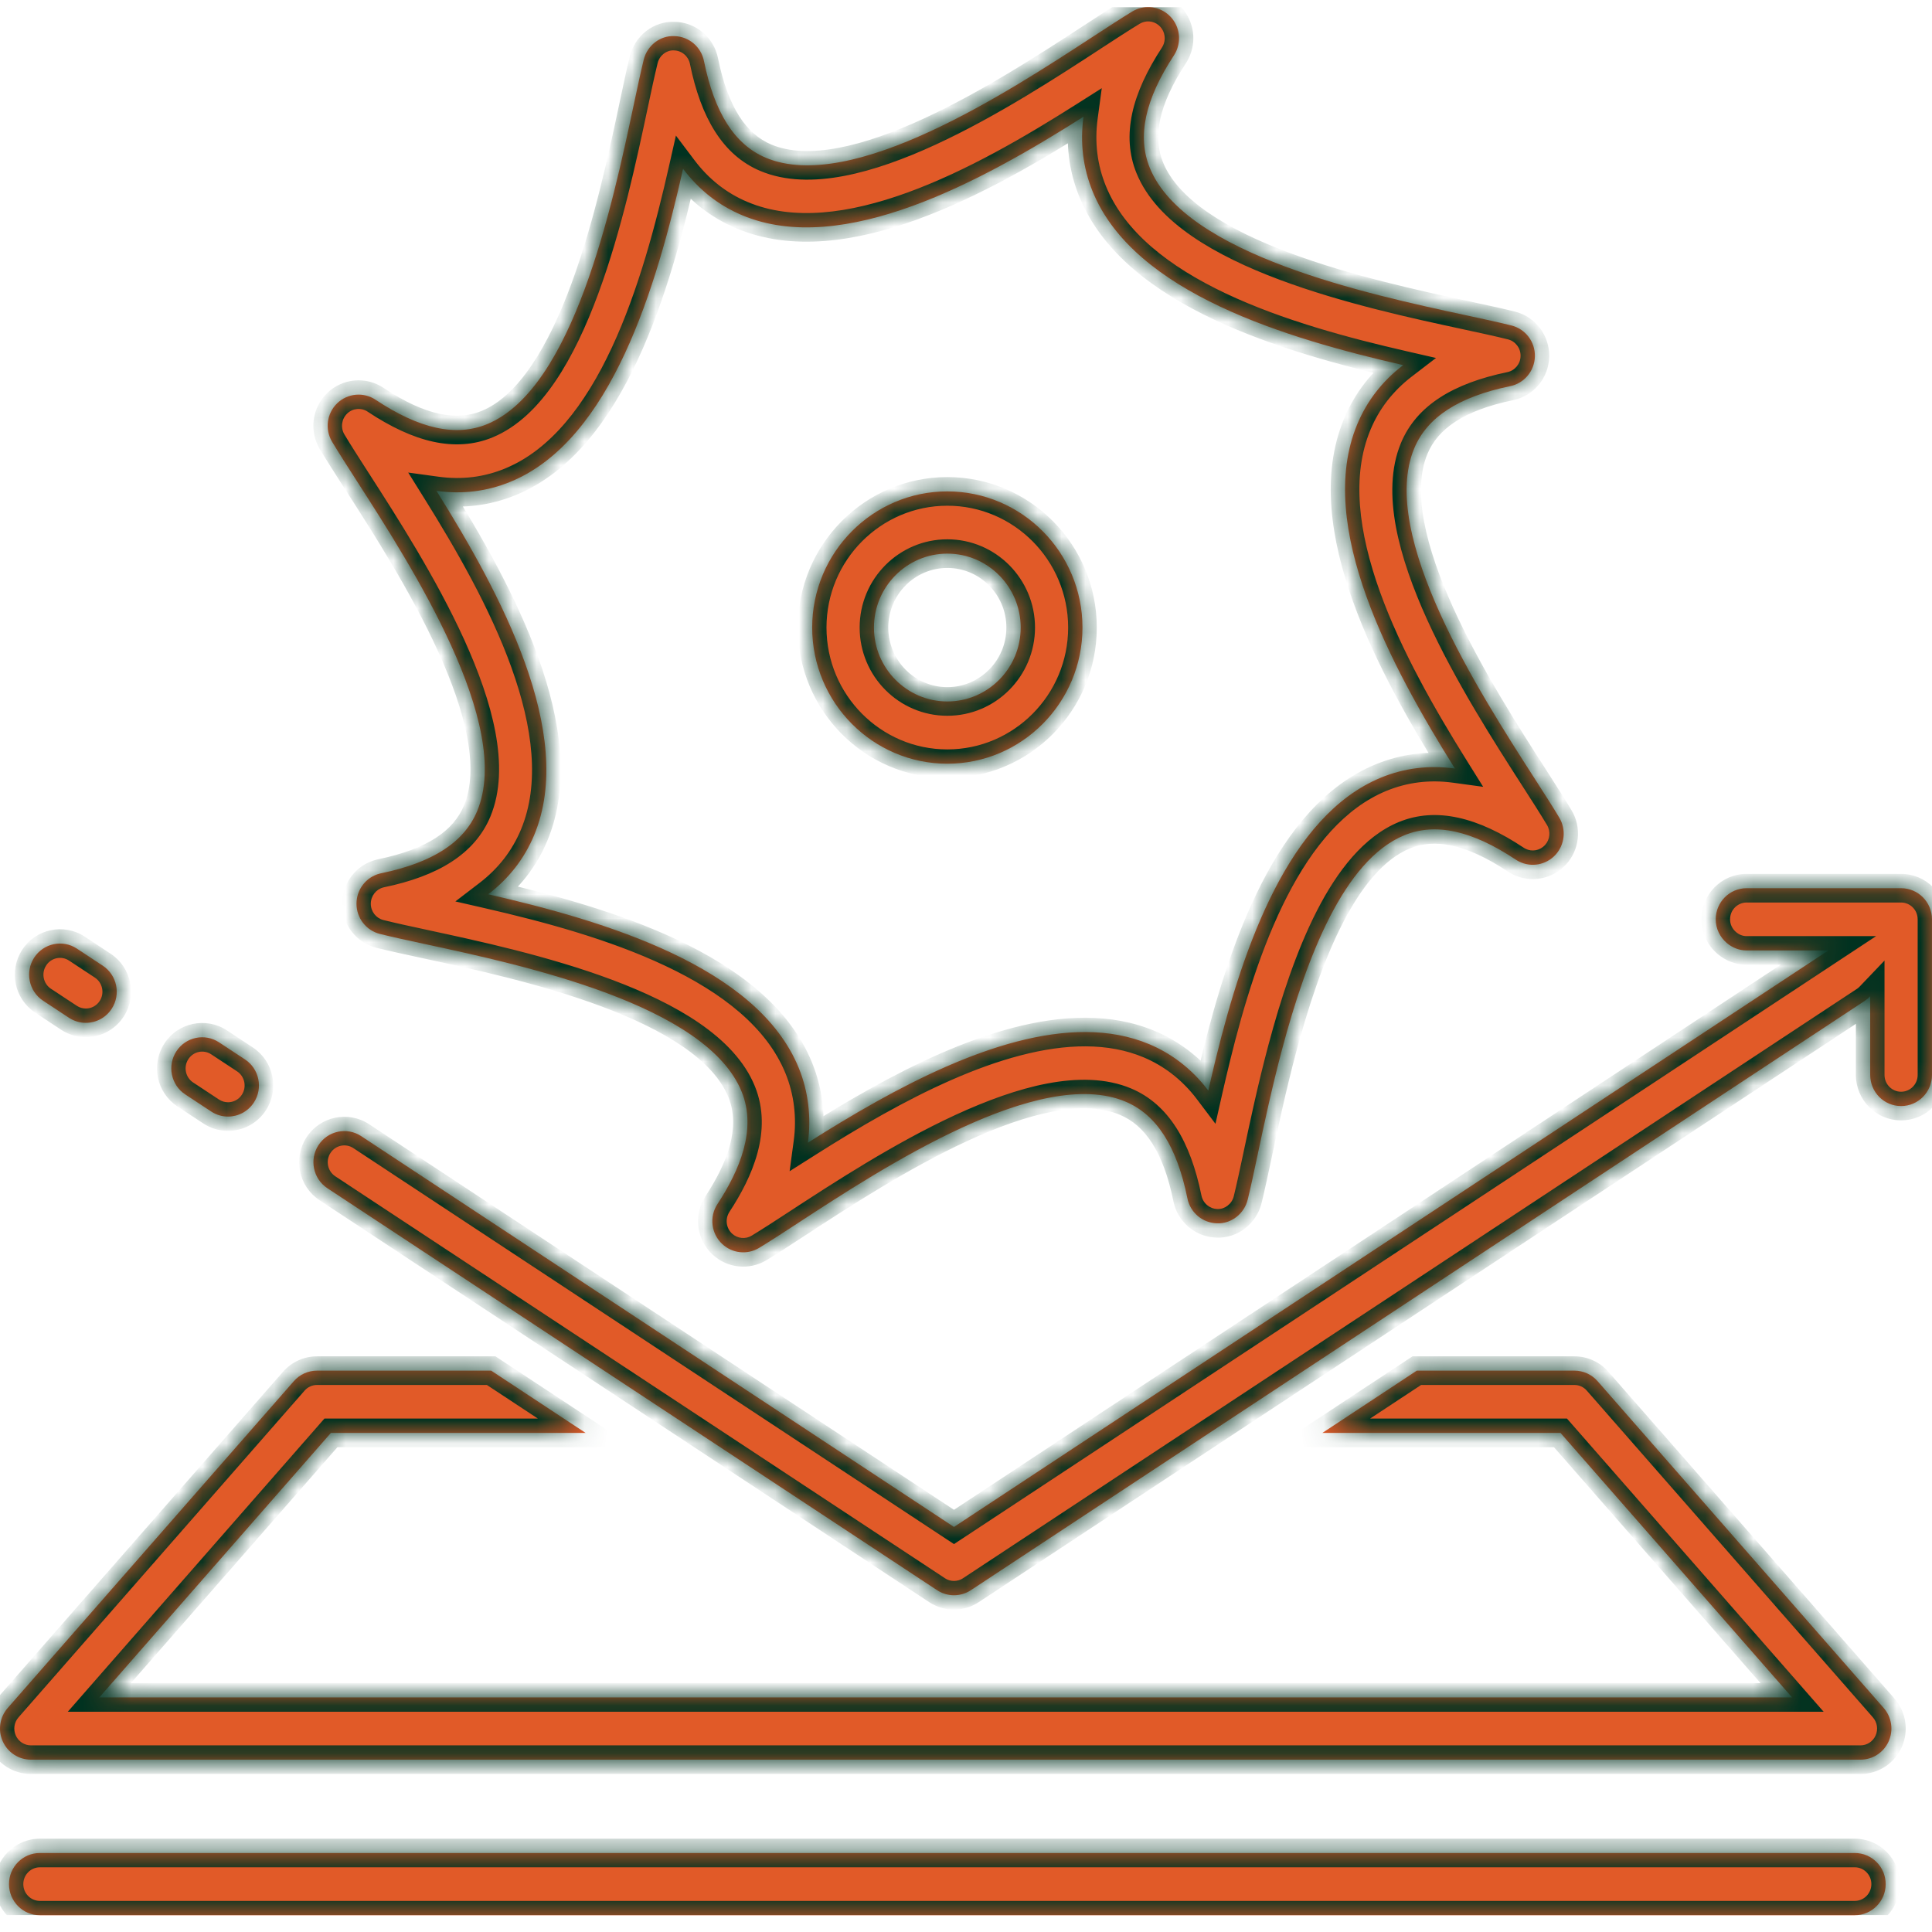
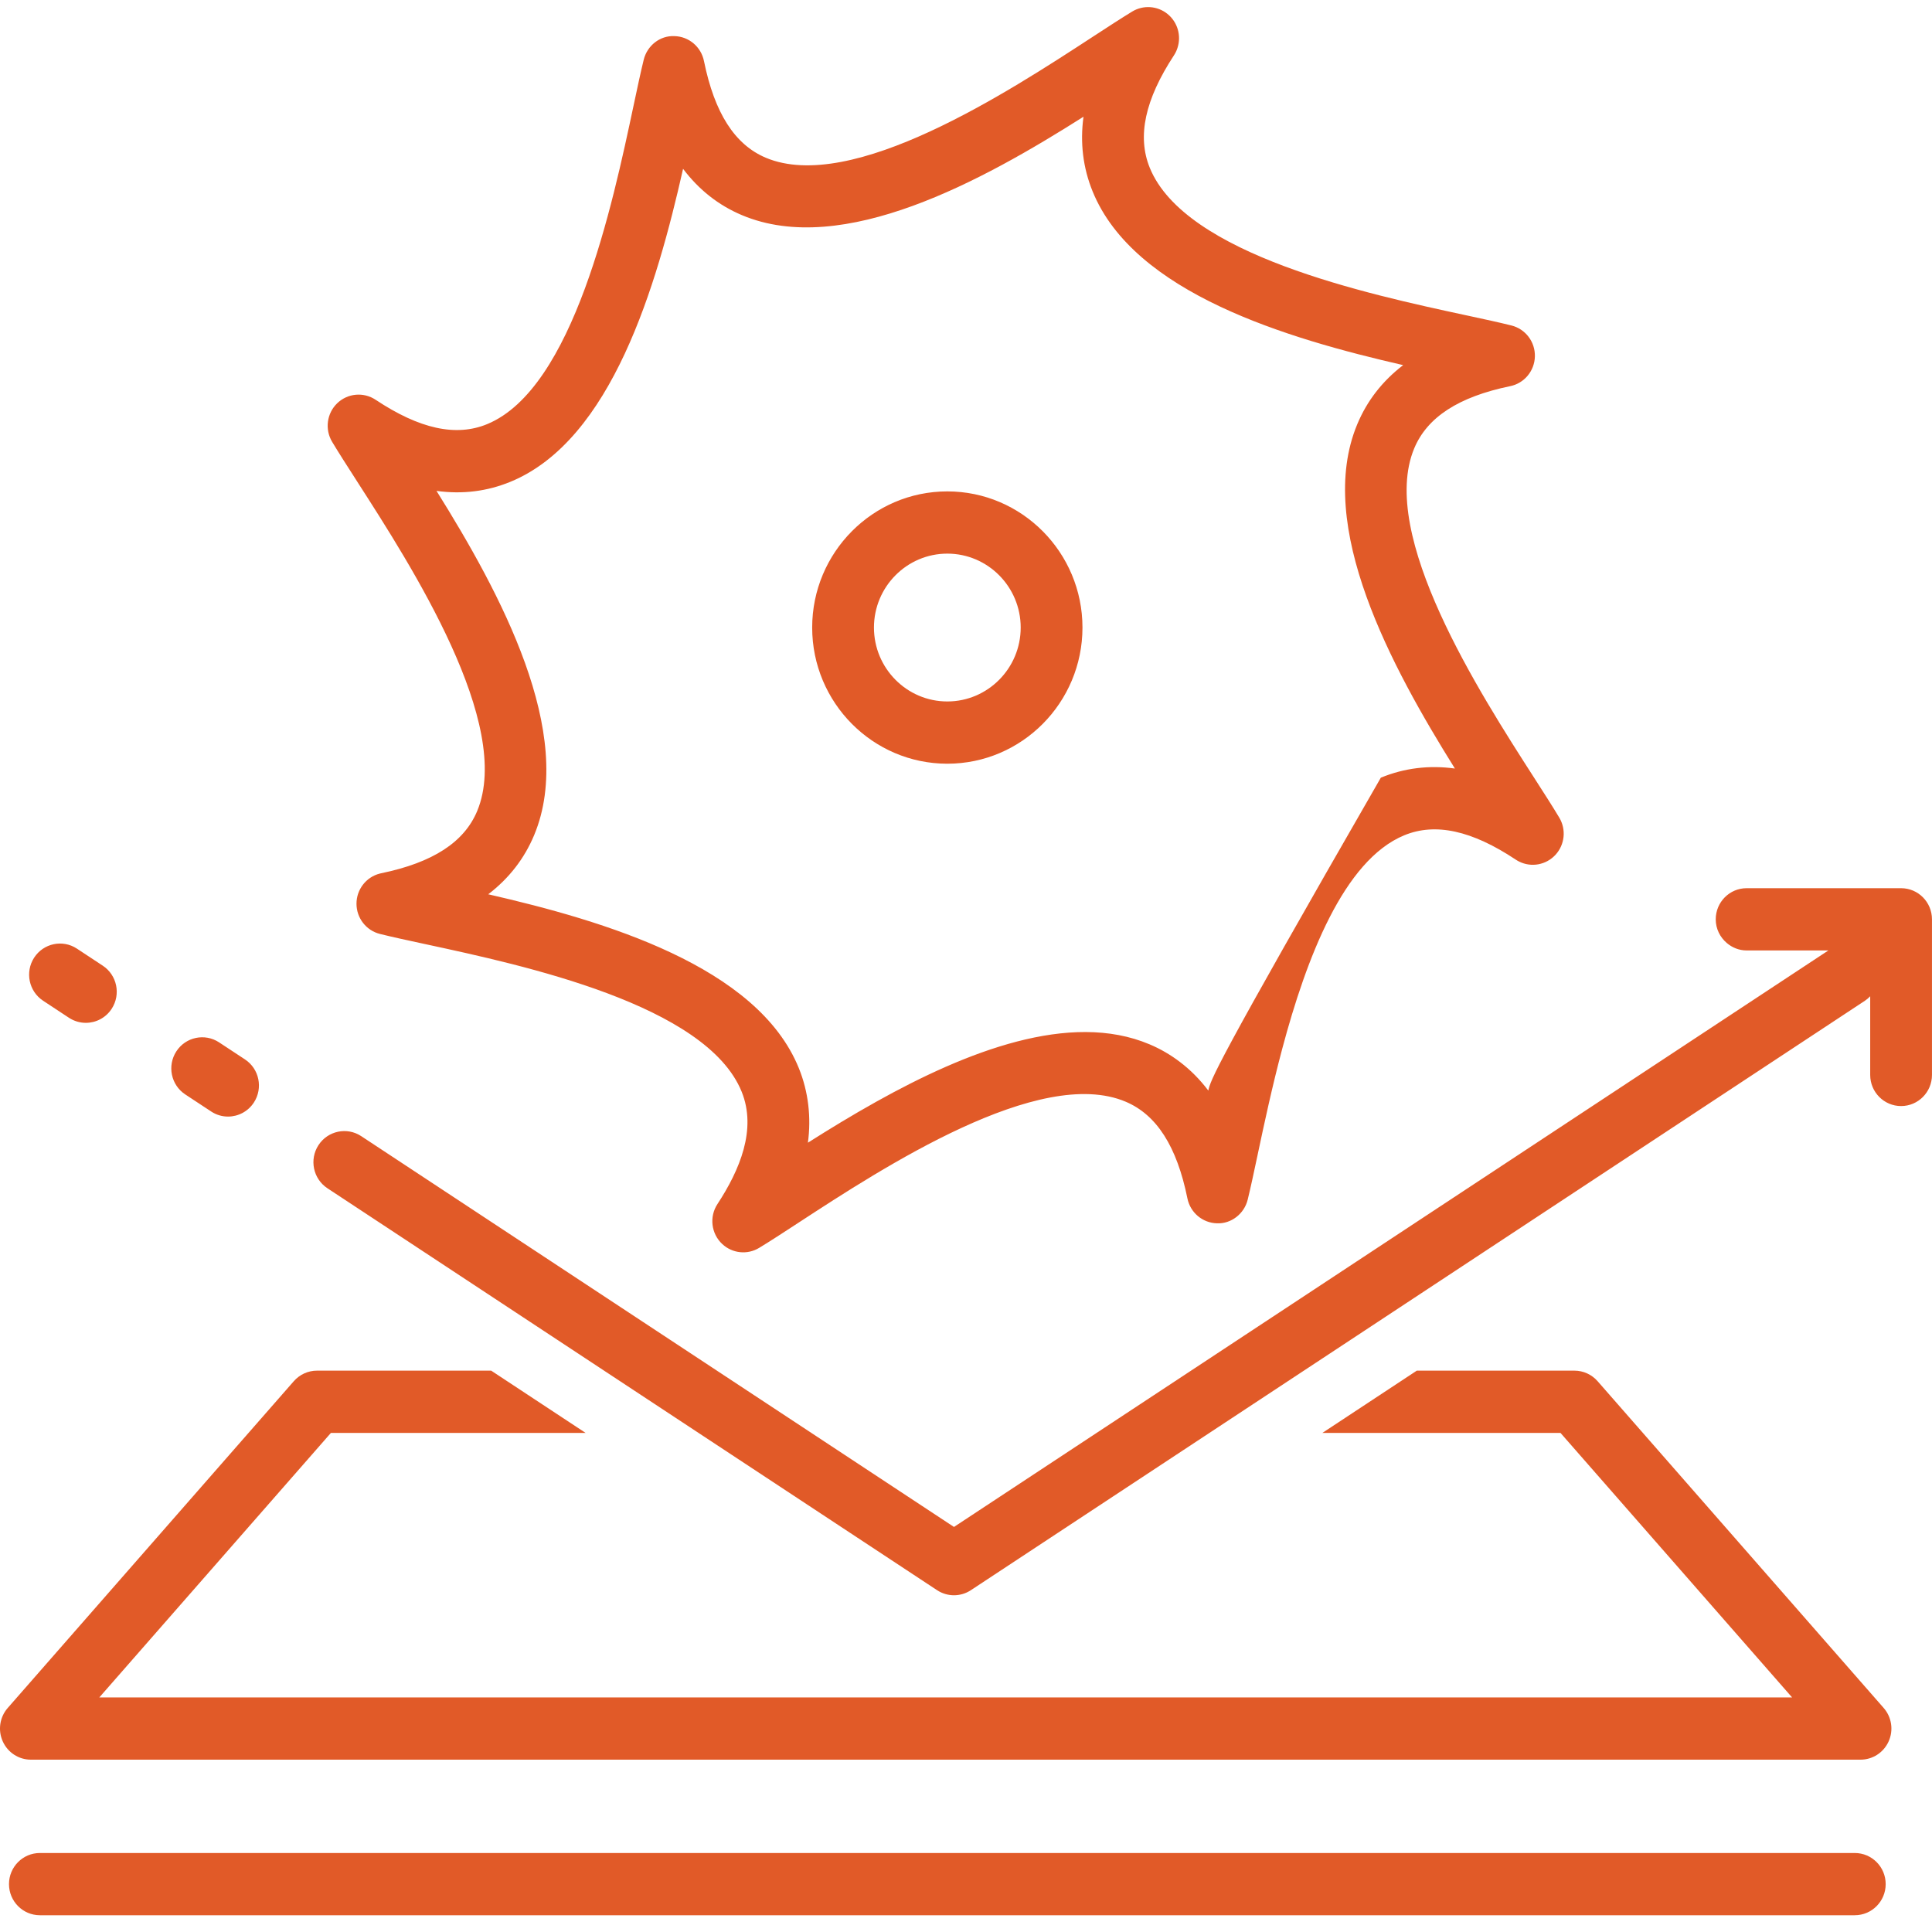
<svg xmlns="http://www.w3.org/2000/svg" width="81" height="81" viewBox="0 0 81 81" fill="none">
  <g clip-path="url(#clip0_20209_8500)">
    <mask id="path-1-inside-1_20209_8500" fill="white">
      <path fill-rule="evenodd" clip-rule="evenodd" d="M30.08 50.48C29.729 51.014 29.816 51.724 30.282 52.158C30.705 52.552 31.336 52.617 31.829 52.317C32.288 52.039 32.838 51.68 33.474 51.265L33.475 51.264L33.487 51.256C37.017 48.953 43.586 44.666 47.193 46.189C48.493 46.738 49.34 48.064 49.782 50.239C49.901 50.838 50.417 51.273 51.023 51.288C51.619 51.314 52.164 50.89 52.31 50.297C52.436 49.784 52.57 49.153 52.725 48.424L52.736 48.37C52.999 47.133 53.33 45.577 53.76 43.964C54.771 40.174 56.334 36.067 58.874 35.02C60.179 34.482 61.708 34.816 63.55 36.041C63.593 36.07 63.638 36.096 63.685 36.119C64.2 36.379 64.823 36.264 65.215 35.838C65.606 35.411 65.671 34.776 65.373 34.279C65.097 33.817 64.74 33.262 64.328 32.621L64.32 32.608L64.319 32.607C62.033 29.05 57.779 22.433 59.291 18.8C59.836 17.491 61.152 16.637 63.31 16.191C63.905 16.072 64.337 15.552 64.351 14.942C64.365 14.331 63.956 13.793 63.368 13.646C62.858 13.518 62.229 13.383 61.503 13.226L61.503 13.226L61.455 13.216L61.455 13.216C57.342 12.33 49.686 10.681 48.204 7.033C47.67 5.718 48.002 4.177 49.218 2.321C49.28 2.226 49.33 2.123 49.365 2.014C49.537 1.496 49.37 0.925 48.946 0.583C48.523 0.242 47.933 0.202 47.468 0.484C47.007 0.765 46.452 1.126 45.81 1.545L45.807 1.547C42.277 3.851 35.712 8.135 32.104 6.612C30.805 6.063 29.957 4.737 29.515 2.563C29.396 1.964 28.881 1.528 28.275 1.514C27.669 1.486 27.134 1.912 26.988 2.504C26.859 3.031 26.721 3.682 26.561 4.434C25.681 8.578 24.044 16.289 20.424 17.782C19.121 18.319 17.59 17.986 15.747 16.76C15.242 16.425 14.573 16.486 14.136 16.908C13.7 17.331 13.612 18.001 13.924 18.523C14.199 18.982 14.553 19.533 14.962 20.169L14.962 20.169L14.977 20.193C17.263 23.748 21.519 30.367 20.007 34.001C19.462 35.311 18.145 36.164 15.983 36.611C15.964 36.615 15.945 36.619 15.927 36.624C15.35 36.769 14.945 37.292 14.946 37.891C14.947 38.49 15.352 39.012 15.93 39.156C16.442 39.284 17.073 39.42 17.802 39.577L17.843 39.586L17.844 39.586C21.957 40.472 29.612 42.121 31.094 45.769C31.736 47.351 31.011 49.059 30.08 50.48ZM33.491 44.781C31.754 40.505 25.338 38.609 20.47 37.493C21.342 36.825 21.985 35.996 22.396 35.01C24.169 30.75 20.961 24.838 18.301 20.581C19.387 20.73 20.423 20.602 21.405 20.197C25.649 18.448 27.53 11.983 28.638 7.078C29.301 7.957 30.124 8.606 31.103 9.019C35.334 10.806 41.2 7.573 45.426 4.894C45.278 5.987 45.405 7.032 45.807 8.021C47.544 12.297 53.959 14.192 58.828 15.308C57.956 15.976 57.312 16.805 56.902 17.791C55.129 22.051 58.337 27.963 60.997 32.221C59.911 32.073 58.874 32.2 57.892 32.605C54.041 34.193 52.136 39.662 50.988 44.325C50.871 44.801 50.762 45.269 50.659 45.723C50.308 45.258 49.911 44.859 49.471 44.524C49.08 44.226 48.655 43.977 48.194 43.783C44.86 42.374 40.508 44.086 36.745 46.186C35.734 46.75 34.766 47.341 33.872 47.908C34.014 46.853 33.895 45.776 33.491 44.781ZM79.704 37.238C80.419 37.238 80.999 37.822 80.999 38.543V45.067C80.999 45.788 80.419 46.372 79.704 46.372C78.989 46.372 78.409 45.788 78.409 45.067V41.769C78.342 41.838 78.269 41.903 78.186 41.958L40.705 66.669C40.49 66.811 40.243 66.882 39.996 66.882C39.749 66.882 39.502 66.811 39.287 66.669L13.727 49.818C13.128 49.423 12.96 48.614 13.352 48.011C13.743 47.409 14.546 47.239 15.145 47.634L39.996 64.018L76.656 39.848H73.228C72.91 39.848 72.623 39.728 72.398 39.537C72.116 39.297 71.933 38.944 71.933 38.543C71.933 37.822 72.513 37.238 73.228 37.238H79.704ZM1.432 40.149C1.824 39.547 2.626 39.377 3.225 39.772L4.309 40.487C4.907 40.881 5.075 41.69 4.683 42.293C4.435 42.675 4.021 42.883 3.598 42.883C3.355 42.883 3.109 42.814 2.89 42.67L1.807 41.956C1.208 41.561 1.041 40.752 1.432 40.149ZM65.424 60.075L75.134 71.165H4.164L13.874 60.075H24.551L20.593 57.465H13.29C12.918 57.465 12.564 57.626 12.318 57.907L0.324 71.607C-0.013 71.992 -0.095 72.54 0.115 73.007C0.324 73.475 0.786 73.775 1.295 73.775H78.003C78.512 73.775 78.974 73.475 79.183 73.007C79.393 72.54 79.311 71.992 78.974 71.607L66.98 57.907C66.734 57.626 66.38 57.465 66.008 57.465H59.4L55.442 60.075H65.424ZM77.762 77.688H1.672C0.957 77.688 0.377 78.272 0.377 78.992C0.377 79.713 0.957 80.297 1.672 80.297H77.762C78.478 80.297 79.058 79.713 79.058 78.992C79.058 78.272 78.478 77.688 77.762 77.688ZM9.186 43.702C8.587 43.307 7.784 43.476 7.393 44.079C7.002 44.682 7.169 45.491 7.768 45.885L8.852 46.599C9.07 46.744 9.316 46.813 9.56 46.813C9.982 46.813 10.396 46.605 10.645 46.222C11.036 45.619 10.869 44.81 10.27 44.416L9.186 43.702ZM45.383 26.31C45.383 29.458 42.841 32.019 39.717 32.019C36.593 32.019 34.051 29.458 34.051 26.31C34.051 23.163 36.593 20.602 39.717 20.602C42.841 20.602 45.383 23.163 45.383 26.31ZM42.793 26.31C42.793 24.601 41.413 23.211 39.717 23.211C38.021 23.211 36.641 24.601 36.641 26.31C36.641 28.019 38.021 29.409 39.717 29.409C41.413 29.409 42.793 28.019 42.793 26.31Z" />
    </mask>
-     <path fill-rule="evenodd" clip-rule="evenodd" d="M30.08 50.48C29.729 51.014 29.816 51.724 30.282 52.158C30.705 52.552 31.336 52.617 31.829 52.317C32.288 52.039 32.838 51.68 33.474 51.265L33.475 51.264L33.487 51.256C37.017 48.953 43.586 44.666 47.193 46.189C48.493 46.738 49.34 48.064 49.782 50.239C49.901 50.838 50.417 51.273 51.023 51.288C51.619 51.314 52.164 50.89 52.31 50.297C52.436 49.784 52.57 49.153 52.725 48.424L52.736 48.37C52.999 47.133 53.33 45.577 53.76 43.964C54.771 40.174 56.334 36.067 58.874 35.02C60.179 34.482 61.708 34.816 63.55 36.041C63.593 36.07 63.638 36.096 63.685 36.119C64.2 36.379 64.823 36.264 65.215 35.838C65.606 35.411 65.671 34.776 65.373 34.279C65.097 33.817 64.74 33.262 64.328 32.621L64.32 32.608L64.319 32.607C62.033 29.05 57.779 22.433 59.291 18.8C59.836 17.491 61.152 16.637 63.31 16.191C63.905 16.072 64.337 15.552 64.351 14.942C64.365 14.331 63.956 13.793 63.368 13.646C62.858 13.518 62.229 13.383 61.503 13.226L61.503 13.226L61.455 13.216L61.455 13.216C57.342 12.33 49.686 10.681 48.204 7.033C47.67 5.718 48.002 4.177 49.218 2.321C49.28 2.226 49.33 2.123 49.365 2.014C49.537 1.496 49.37 0.925 48.946 0.583C48.523 0.242 47.933 0.202 47.468 0.484C47.007 0.765 46.452 1.126 45.81 1.545L45.807 1.547C42.277 3.851 35.712 8.135 32.104 6.612C30.805 6.063 29.957 4.737 29.515 2.563C29.396 1.964 28.881 1.528 28.275 1.514C27.669 1.486 27.134 1.912 26.988 2.504C26.859 3.031 26.721 3.682 26.561 4.434C25.681 8.578 24.044 16.289 20.424 17.782C19.121 18.319 17.59 17.986 15.747 16.76C15.242 16.425 14.573 16.486 14.136 16.908C13.7 17.331 13.612 18.001 13.924 18.523C14.199 18.982 14.553 19.533 14.962 20.169L14.962 20.169L14.977 20.193C17.263 23.748 21.519 30.367 20.007 34.001C19.462 35.311 18.145 36.164 15.983 36.611C15.964 36.615 15.945 36.619 15.927 36.624C15.35 36.769 14.945 37.292 14.946 37.891C14.947 38.49 15.352 39.012 15.93 39.156C16.442 39.284 17.073 39.42 17.802 39.577L17.843 39.586L17.844 39.586C21.957 40.472 29.612 42.121 31.094 45.769C31.736 47.351 31.011 49.059 30.08 50.48ZM33.491 44.781C31.754 40.505 25.338 38.609 20.47 37.493C21.342 36.825 21.985 35.996 22.396 35.01C24.169 30.75 20.961 24.838 18.301 20.581C19.387 20.73 20.423 20.602 21.405 20.197C25.649 18.448 27.53 11.983 28.638 7.078C29.301 7.957 30.124 8.606 31.103 9.019C35.334 10.806 41.2 7.573 45.426 4.894C45.278 5.987 45.405 7.032 45.807 8.021C47.544 12.297 53.959 14.192 58.828 15.308C57.956 15.976 57.312 16.805 56.902 17.791C55.129 22.051 58.337 27.963 60.997 32.221C59.911 32.073 58.874 32.2 57.892 32.605C54.041 34.193 52.136 39.662 50.988 44.325C50.871 44.801 50.762 45.269 50.659 45.723C50.308 45.258 49.911 44.859 49.471 44.524C49.08 44.226 48.655 43.977 48.194 43.783C44.86 42.374 40.508 44.086 36.745 46.186C35.734 46.75 34.766 47.341 33.872 47.908C34.014 46.853 33.895 45.776 33.491 44.781ZM79.704 37.238C80.419 37.238 80.999 37.822 80.999 38.543V45.067C80.999 45.788 80.419 46.372 79.704 46.372C78.989 46.372 78.409 45.788 78.409 45.067V41.769C78.342 41.838 78.269 41.903 78.186 41.958L40.705 66.669C40.49 66.811 40.243 66.882 39.996 66.882C39.749 66.882 39.502 66.811 39.287 66.669L13.727 49.818C13.128 49.423 12.96 48.614 13.352 48.011C13.743 47.409 14.546 47.239 15.145 47.634L39.996 64.018L76.656 39.848H73.228C72.91 39.848 72.623 39.728 72.398 39.537C72.116 39.297 71.933 38.944 71.933 38.543C71.933 37.822 72.513 37.238 73.228 37.238H79.704ZM1.432 40.149C1.824 39.547 2.626 39.377 3.225 39.772L4.309 40.487C4.907 40.881 5.075 41.69 4.683 42.293C4.435 42.675 4.021 42.883 3.598 42.883C3.355 42.883 3.109 42.814 2.89 42.67L1.807 41.956C1.208 41.561 1.041 40.752 1.432 40.149ZM65.424 60.075L75.134 71.165H4.164L13.874 60.075H24.551L20.593 57.465H13.29C12.918 57.465 12.564 57.626 12.318 57.907L0.324 71.607C-0.013 71.992 -0.095 72.54 0.115 73.007C0.324 73.475 0.786 73.775 1.295 73.775H78.003C78.512 73.775 78.974 73.475 79.183 73.007C79.393 72.54 79.311 71.992 78.974 71.607L66.98 57.907C66.734 57.626 66.38 57.465 66.008 57.465H59.4L55.442 60.075H65.424ZM77.762 77.688H1.672C0.957 77.688 0.377 78.272 0.377 78.992C0.377 79.713 0.957 80.297 1.672 80.297H77.762C78.478 80.297 79.058 79.713 79.058 78.992C79.058 78.272 78.478 77.688 77.762 77.688ZM9.186 43.702C8.587 43.307 7.784 43.476 7.393 44.079C7.002 44.682 7.169 45.491 7.768 45.885L8.852 46.599C9.07 46.744 9.316 46.813 9.56 46.813C9.982 46.813 10.396 46.605 10.645 46.222C11.036 45.619 10.869 44.81 10.27 44.416L9.186 43.702ZM45.383 26.31C45.383 29.458 42.841 32.019 39.717 32.019C36.593 32.019 34.051 29.458 34.051 26.31C34.051 23.163 36.593 20.602 39.717 20.602C42.841 20.602 45.383 23.163 45.383 26.31ZM42.793 26.31C42.793 24.601 41.413 23.211 39.717 23.211C38.021 23.211 36.641 24.601 36.641 26.31C36.641 28.019 38.021 29.409 39.717 29.409C41.413 29.409 42.793 28.019 42.793 26.31Z" fill="#E15A28" />
-     <path d="M30.282 52.158L30.691 51.719L30.691 51.719L30.282 52.158ZM30.08 50.48L30.582 50.81L30.582 50.809L30.08 50.48ZM31.829 52.317L31.518 51.804L31.518 51.804L31.829 52.317ZM33.474 51.265L33.802 51.767L33.802 51.767L33.474 51.265ZM33.475 51.264L33.147 50.762L33.146 50.762L33.475 51.264ZM33.487 51.256L33.159 50.754L33.159 50.754L33.487 51.256ZM47.193 46.189L46.959 46.742L46.959 46.742L47.193 46.189ZM49.782 50.239L50.371 50.122L50.37 50.119L49.782 50.239ZM51.023 51.288L51.049 50.688L51.037 50.688L51.023 51.288ZM52.31 50.297L51.727 50.153L51.727 50.154L52.31 50.297ZM52.725 48.424L52.138 48.299V48.299L52.725 48.424ZM52.736 48.37L53.323 48.495L53.323 48.495L52.736 48.37ZM53.76 43.964L53.18 43.809L53.18 43.809L53.76 43.964ZM58.874 35.02L58.645 34.465L58.645 34.465L58.874 35.02ZM63.55 36.041L63.883 35.542L63.882 35.541L63.55 36.041ZM63.685 36.119L63.411 36.654L63.415 36.655L63.685 36.119ZM65.215 35.838L65.657 36.243L65.657 36.243L65.215 35.838ZM65.373 34.279L64.858 34.587L64.858 34.587L65.373 34.279ZM64.328 32.621L63.823 32.945L63.823 32.945L64.328 32.621ZM64.32 32.608L63.815 32.932L63.815 32.932L64.32 32.608ZM64.319 32.607L64.824 32.283L64.824 32.282L64.319 32.607ZM59.291 18.8L58.737 18.57L58.737 18.57L59.291 18.8ZM63.31 16.191L63.192 15.603L63.189 15.604L63.31 16.191ZM64.351 14.942L63.751 14.928V14.928L64.351 14.942ZM63.368 13.646L63.222 14.228L63.222 14.228L63.368 13.646ZM61.503 13.226L61.63 12.64L61.629 12.639L61.503 13.226ZM61.503 13.226L61.377 13.813L61.377 13.813L61.503 13.226ZM61.455 13.216L61.328 13.802L61.329 13.802L61.455 13.216ZM61.455 13.216L61.582 12.629L61.581 12.629L61.455 13.216ZM48.204 7.033L47.648 7.258L47.648 7.258L48.204 7.033ZM49.218 2.321L49.719 2.65L49.72 2.65L49.218 2.321ZM49.365 2.014L48.796 1.826L48.796 1.826L49.365 2.014ZM48.946 0.583L49.323 0.116L49.323 0.116L48.946 0.583ZM47.468 0.484L47.78 0.997L47.78 0.997L47.468 0.484ZM45.81 1.545L45.483 1.043L45.483 1.043L45.81 1.545ZM45.807 1.547L46.135 2.05L46.135 2.05L45.807 1.547ZM32.104 6.612L31.871 7.165L31.871 7.165L32.104 6.612ZM29.515 2.563L28.927 2.68L28.927 2.682L29.515 2.563ZM28.275 1.514L28.247 2.114L28.261 2.114L28.275 1.514ZM26.988 2.504L26.405 2.361L26.405 2.361L26.988 2.504ZM26.561 4.434L27.148 4.559L27.148 4.559L26.561 4.434ZM20.424 17.782L20.196 17.227L20.196 17.227L20.424 17.782ZM15.747 16.76L16.079 16.261L16.079 16.261L15.747 16.76ZM14.136 16.908L13.719 16.477L13.719 16.477L14.136 16.908ZM13.924 18.523L14.439 18.215L14.439 18.215L13.924 18.523ZM14.962 20.169L14.457 20.494L14.46 20.498L14.962 20.169ZM14.962 20.169L15.466 19.845L15.463 19.84L14.962 20.169ZM14.977 20.193L14.472 20.517L14.472 20.517L14.977 20.193ZM20.007 34.001L20.561 34.232L20.561 34.232L20.007 34.001ZM15.983 36.611L15.861 36.023L15.86 36.023L15.983 36.611ZM15.927 36.624L16.074 37.205L16.074 37.205L15.927 36.624ZM14.946 37.891L14.346 37.891V37.892L14.946 37.891ZM15.93 39.156L15.784 39.738L15.784 39.738L15.93 39.156ZM17.802 39.577L17.928 38.99L17.928 38.99L17.802 39.577ZM17.843 39.586L17.969 38.999L17.969 38.999L17.843 39.586ZM17.844 39.586L17.717 40.173L17.718 40.173L17.844 39.586ZM31.094 45.769L31.649 45.543L31.649 45.543L31.094 45.769ZM20.47 37.493L20.105 37.017L19.092 37.793L20.335 38.078L20.47 37.493ZM33.491 44.781L32.935 45.006L32.935 45.007L33.491 44.781ZM22.396 35.01L22.95 35.24L22.95 35.24L22.396 35.01ZM18.301 20.581L18.383 19.986L17.114 19.812L17.792 20.899L18.301 20.581ZM21.405 20.197L21.634 20.752L21.634 20.752L21.405 20.197ZM28.638 7.078L29.117 6.717L28.338 5.684L28.053 6.946L28.638 7.078ZM31.103 9.019L30.869 9.572L30.87 9.572L31.103 9.019ZM45.426 4.894L46.02 4.974L46.192 3.697L45.104 4.387L45.426 4.894ZM45.807 8.021L45.251 8.247L45.251 8.247L45.807 8.021ZM58.828 15.308L59.193 15.784L60.205 15.008L58.962 14.723L58.828 15.308ZM56.902 17.791L56.348 17.561L56.348 17.561L56.902 17.791ZM60.997 32.221L60.916 32.815L62.183 32.988L61.505 31.903L60.997 32.221ZM57.892 32.605L57.664 32.05L57.664 32.05L57.892 32.605ZM50.988 44.325L50.405 44.182L50.405 44.182L50.988 44.325ZM50.659 45.723L50.18 46.084L50.959 47.116L51.244 45.855L50.659 45.723ZM49.471 44.524L49.834 44.047L49.834 44.047L49.471 44.524ZM48.194 43.783L47.961 44.335L47.961 44.335L48.194 43.783ZM36.745 46.186L37.037 46.71L37.037 46.71L36.745 46.186ZM33.872 47.908L33.277 47.828L33.105 49.104L34.193 48.415L33.872 47.908ZM78.409 41.769H79.009V40.271L77.975 41.354L78.409 41.769ZM78.186 41.958L77.856 41.457L77.855 41.457L78.186 41.958ZM40.705 66.669L40.375 66.168L40.375 66.169L40.705 66.669ZM39.287 66.669L39.617 66.169L39.617 66.168L39.287 66.669ZM13.727 49.818L14.057 49.317L14.057 49.317L13.727 49.818ZM13.352 48.011L13.855 48.338L13.856 48.338L13.352 48.011ZM15.145 47.634L14.815 48.135L14.815 48.135L15.145 47.634ZM39.996 64.018L39.666 64.519L39.996 64.737L40.326 64.519L39.996 64.018ZM76.656 39.848L76.986 40.349L78.656 39.248H76.656V39.848ZM72.398 39.537L72.009 39.994L72.009 39.994L72.398 39.537ZM3.225 39.772L2.895 40.273L2.895 40.273L3.225 39.772ZM1.432 40.149L0.929 39.822L0.929 39.822L1.432 40.149ZM4.309 40.487L4.639 39.986H4.639L4.309 40.487ZM4.683 42.293L4.18 41.966L4.18 41.966L4.683 42.293ZM2.89 42.67L3.221 42.169L3.221 42.169L2.89 42.67ZM1.807 41.956L1.476 42.456L1.476 42.456L1.807 41.956ZM75.134 71.165V71.766H76.457L75.585 70.77L75.134 71.165ZM65.424 60.075L65.875 59.679L65.696 59.474H65.424V60.075ZM4.164 71.165L3.713 70.77L2.842 71.766H4.164V71.165ZM13.874 60.075V59.474H13.602L13.423 59.679L13.874 60.075ZM24.551 60.075V60.675H26.551L24.881 59.574L24.551 60.075ZM20.593 57.465L20.923 56.964L20.773 56.865H20.593V57.465ZM12.318 57.907L11.867 57.511L11.867 57.511L12.318 57.907ZM0.324 71.607L0.775 72.003L0.775 72.002L0.324 71.607ZM0.115 73.007L0.662 72.762L0.662 72.761L0.115 73.007ZM79.183 73.007L78.636 72.761L78.636 72.762L79.183 73.007ZM78.974 71.607L78.523 72.002L78.523 72.003L78.974 71.607ZM66.98 57.907L67.431 57.511L67.431 57.511L66.98 57.907ZM59.4 57.465V56.865H59.22L59.07 56.964L59.4 57.465ZM55.442 60.075L55.112 59.574L53.442 60.675H55.442V60.075ZM7.393 44.079L7.896 44.406L7.897 44.405L7.393 44.079ZM9.186 43.702L9.516 43.201L9.516 43.201L9.186 43.702ZM7.768 45.885L8.098 45.384L8.098 45.384L7.768 45.885ZM8.852 46.599L9.182 46.099L9.182 46.099L8.852 46.599ZM10.645 46.222L10.141 45.895L10.141 45.896L10.645 46.222ZM10.27 44.416L9.94 44.917L9.94 44.917L10.27 44.416ZM30.691 51.719C30.439 51.484 30.392 51.099 30.582 50.81L29.579 50.151C29.067 50.93 29.194 51.965 29.873 52.597L30.691 51.719ZM31.518 51.804C31.255 51.964 30.918 51.93 30.691 51.719L29.873 52.597C30.492 53.173 31.417 53.27 32.141 52.83L31.518 51.804ZM33.146 50.763C32.507 51.18 31.966 51.532 31.518 51.804L32.141 52.83C32.609 52.546 33.169 52.181 33.802 51.767L33.146 50.763ZM33.146 50.762L33.145 50.763L33.802 51.767L33.803 51.766L33.146 50.762ZM33.159 50.754L33.147 50.762L33.803 51.767L33.815 51.759L33.159 50.754ZM47.426 45.636C46.373 45.192 45.154 45.19 43.914 45.425C42.67 45.661 41.351 46.148 40.06 46.743C37.479 47.934 34.919 49.606 33.159 50.754L33.815 51.759C35.585 50.604 38.074 48.981 40.562 47.833C41.806 47.259 43.026 46.815 44.138 46.604C45.255 46.392 46.209 46.425 46.959 46.742L47.426 45.636ZM50.37 50.119C49.912 47.866 48.995 46.299 47.426 45.636L46.959 46.742C47.99 47.177 48.768 48.263 49.195 50.358L50.37 50.119ZM51.037 50.688C50.715 50.68 50.436 50.448 50.371 50.122L49.194 50.356C49.367 51.228 50.119 51.867 51.009 51.887L51.037 50.688ZM51.727 50.154C51.646 50.483 51.344 50.701 51.049 50.688L50.997 51.887C51.893 51.926 52.682 51.296 52.892 50.44L51.727 50.154ZM52.138 48.299C51.982 49.031 51.85 49.652 51.727 50.153L52.892 50.44C53.021 49.916 53.157 49.274 53.312 48.548L52.138 48.299ZM52.149 48.245L52.138 48.299L53.312 48.548L53.323 48.495L52.149 48.245ZM53.18 43.809C52.745 45.439 52.412 47.009 52.149 48.246L53.323 48.495C53.586 47.256 53.914 45.715 54.34 44.118L53.18 43.809ZM58.645 34.465C57.172 35.073 56.062 36.523 55.209 38.19C54.346 39.877 53.69 41.898 53.18 43.809L54.34 44.118C54.841 42.239 55.471 40.312 56.277 38.737C57.094 37.141 58.036 36.014 59.102 35.575L58.645 34.465ZM63.882 35.541C61.972 34.271 60.221 33.816 58.645 34.465L59.102 35.575C60.136 35.149 61.444 35.361 63.218 36.541L63.882 35.541ZM63.958 35.585C63.928 35.57 63.903 35.555 63.883 35.542L63.217 36.54C63.282 36.584 63.348 36.621 63.411 36.654L63.958 35.585ZM64.773 35.432C64.562 35.661 64.229 35.722 63.954 35.583L63.415 36.655C64.171 37.035 65.085 36.867 65.657 36.243L64.773 35.432ZM64.858 34.587C65.02 34.857 64.984 35.202 64.773 35.432L65.657 36.243C66.228 35.621 66.322 34.695 65.888 33.971L64.858 34.587ZM63.823 32.945C64.237 33.59 64.588 34.135 64.858 34.587L65.888 33.971C65.606 33.498 65.243 32.935 64.833 32.296L63.823 32.945ZM63.815 32.932L63.823 32.945L64.833 32.296L64.825 32.283L63.815 32.932ZM63.814 32.931L63.815 32.932L64.825 32.284L64.824 32.283L63.814 32.931ZM58.737 18.57C58.297 19.627 58.294 20.853 58.527 22.1C58.762 23.353 59.244 24.68 59.834 25.98C61.016 28.579 62.675 31.158 63.814 32.931L64.824 32.282C63.677 30.499 62.066 27.991 60.927 25.484C60.358 24.231 59.917 23.001 59.707 21.88C59.496 20.753 59.529 19.79 59.845 19.031L58.737 18.57ZM63.189 15.604C60.948 16.067 59.393 16.992 58.737 18.57L59.845 19.031C60.278 17.99 61.355 17.208 63.431 16.779L63.189 15.604ZM63.751 14.928C63.744 15.261 63.508 15.54 63.192 15.603L63.429 16.78C64.302 16.604 64.931 15.844 64.951 14.955L63.751 14.928ZM63.222 14.228C63.536 14.306 63.759 14.595 63.751 14.928L64.951 14.955C64.971 14.067 64.376 13.279 63.513 13.063L63.222 14.228ZM61.377 13.813C62.106 13.97 62.724 14.103 63.222 14.228L63.513 13.063C62.991 12.933 62.352 12.795 61.63 12.64L61.377 13.813ZM61.377 13.813L61.378 13.813L61.629 12.639L61.629 12.639L61.377 13.813ZM61.329 13.802L61.377 13.813L61.63 12.639L61.582 12.629L61.329 13.802ZM61.327 13.802L61.328 13.802L61.583 12.63L61.582 12.629L61.327 13.802ZM47.648 7.258C48.08 8.321 48.939 9.191 49.981 9.907C51.027 10.627 52.301 11.223 53.632 11.722C56.293 12.719 59.278 13.361 61.328 13.802L61.581 12.629C59.518 12.185 56.619 11.559 54.053 10.598C52.771 10.118 51.596 9.562 50.661 8.919C49.722 8.273 49.069 7.569 48.76 6.807L47.648 7.258ZM48.716 1.993C47.455 3.917 47.006 5.676 47.648 7.258L48.76 6.807C48.335 5.761 48.549 4.437 49.719 2.65L48.716 1.993ZM48.796 1.826C48.776 1.885 48.749 1.941 48.715 1.993L49.72 2.65C49.81 2.511 49.883 2.36 49.935 2.202L48.796 1.826ZM48.569 1.05C48.797 1.234 48.889 1.544 48.796 1.826L49.935 2.203C50.185 1.448 49.942 0.616 49.323 0.116L48.569 1.05ZM47.78 0.997C48.028 0.846 48.343 0.867 48.57 1.05L49.323 0.116C48.704 -0.383 47.839 -0.443 47.157 -0.029L47.78 0.997ZM46.138 2.047C46.783 1.627 47.328 1.271 47.78 0.997L47.157 -0.029C46.685 0.258 46.122 0.625 45.483 1.043L46.138 2.047ZM46.135 2.05L46.138 2.047L45.483 1.043L45.479 1.045L46.135 2.05ZM31.871 7.165C32.924 7.609 34.144 7.612 35.383 7.377C36.627 7.141 37.946 6.655 39.236 6.059C41.816 4.869 44.375 3.198 46.135 2.05L45.479 1.045C43.709 2.2 41.221 3.822 38.733 4.97C37.49 5.543 36.271 5.987 35.159 6.198C34.043 6.41 33.089 6.376 32.338 6.06L31.871 7.165ZM28.927 2.682C29.386 4.936 30.302 6.503 31.871 7.165L32.338 6.06C31.307 5.624 30.529 4.539 30.103 2.443L28.927 2.682ZM28.261 2.114C28.583 2.121 28.862 2.354 28.927 2.68L30.104 2.446C29.93 1.574 29.179 0.935 28.288 0.914L28.261 2.114ZM27.571 2.648C27.653 2.314 27.947 2.1 28.247 2.113L28.302 0.915C27.39 0.873 26.615 1.51 26.405 2.361L27.571 2.648ZM27.148 4.559C27.308 3.803 27.444 3.163 27.571 2.648L26.405 2.361C26.273 2.899 26.133 3.56 25.974 4.31L27.148 4.559ZM20.653 18.336C21.709 17.901 22.573 17.034 23.283 15.986C23.997 14.933 24.588 13.65 25.083 12.31C26.072 9.63 26.709 6.624 27.148 4.559L25.974 4.31C25.533 6.388 24.912 9.309 23.957 11.894C23.481 13.186 22.929 14.37 22.29 15.312C21.648 16.259 20.95 16.916 20.196 17.227L20.653 18.336ZM15.415 17.26C17.326 18.531 19.078 18.986 20.653 18.336L20.196 17.227C19.163 17.653 17.854 17.441 16.079 16.261L15.415 17.26ZM14.553 17.34C14.788 17.113 15.145 17.081 15.415 17.26L16.079 16.261C15.339 15.769 14.359 15.859 13.719 16.477L14.553 17.34ZM14.439 18.215C14.27 17.931 14.318 17.567 14.554 17.339L13.719 16.477C13.082 17.094 12.954 18.07 13.409 18.831L14.439 18.215ZM15.466 19.845C15.056 19.205 14.708 18.664 14.439 18.215L13.409 18.831C13.69 19.3 14.05 19.86 14.457 20.494L15.466 19.845ZM15.463 19.84L15.463 19.84L14.46 20.498L14.46 20.498L15.463 19.84ZM15.482 19.868L15.466 19.845L14.457 20.494L14.472 20.517L15.482 19.868ZM20.561 34.232C21.001 33.174 21.003 31.948 20.77 30.7C20.536 29.448 20.053 28.12 19.462 26.819C18.281 24.22 16.621 21.641 15.482 19.868L14.472 20.517C15.619 22.3 17.23 24.808 18.37 27.316C18.94 28.569 19.381 29.799 19.59 30.921C19.801 32.047 19.769 33.011 19.453 33.771L20.561 34.232ZM16.104 37.198C18.349 36.735 19.904 35.81 20.561 34.232L19.453 33.771C19.02 34.812 17.942 35.593 15.861 36.023L16.104 37.198ZM16.074 37.205C16.084 37.203 16.095 37.2 16.105 37.198L15.86 36.023C15.833 36.029 15.806 36.035 15.78 36.042L16.074 37.205ZM15.546 37.89C15.546 37.564 15.766 37.283 16.074 37.205L15.781 36.042C14.934 36.255 14.345 37.02 14.346 37.891L15.546 37.89ZM16.075 38.574C15.768 38.497 15.546 38.217 15.546 37.89L14.346 37.892C14.347 38.763 14.938 39.527 15.784 39.738L16.075 38.574ZM17.928 38.99C17.196 38.833 16.576 38.699 16.075 38.574L15.784 39.738C16.308 39.869 16.95 40.007 17.676 40.164L17.928 38.99ZM17.969 38.999L17.928 38.99L17.675 40.164L17.716 40.172L17.969 38.999ZM17.971 39L17.969 38.999L17.716 40.172L17.717 40.173L17.971 39ZM31.649 45.543C31.218 44.481 30.358 43.611 29.317 42.894C28.271 42.175 26.997 41.579 25.666 41.08C23.005 40.083 20.02 39.441 17.97 39L17.718 40.173C19.78 40.617 22.68 41.243 25.245 42.204C26.527 42.684 27.701 43.24 28.636 43.883C29.575 44.529 30.228 45.233 30.538 45.995L31.649 45.543ZM30.582 50.809C31.526 49.369 32.414 47.425 31.649 45.543L30.538 45.995C31.059 47.278 30.497 48.749 29.578 50.151L30.582 50.809ZM20.335 38.078C22.761 38.634 25.53 39.376 27.898 40.495C30.28 41.62 32.151 43.077 32.935 45.006L34.047 44.555C33.093 42.208 30.889 40.58 28.411 39.41C25.92 38.233 23.047 37.468 20.604 36.908L20.335 38.078ZM21.842 34.779C21.473 35.665 20.896 36.411 20.105 37.017L20.834 37.969C21.787 37.24 22.498 36.327 22.95 35.24L21.842 34.779ZM17.792 20.899C19.117 23.02 20.556 25.517 21.446 27.997C22.341 30.491 22.642 32.857 21.842 34.779L22.95 35.24C23.922 32.903 23.506 30.183 22.575 27.591C21.64 24.986 20.144 22.399 18.81 20.263L17.792 20.899ZM21.177 19.642C20.296 20.005 19.367 20.121 18.383 19.986L18.22 21.175C19.407 21.338 20.551 21.198 21.634 20.752L21.177 19.642ZM28.053 6.946C27.501 9.39 26.765 12.181 25.654 14.568C24.536 16.969 23.089 18.854 21.177 19.642L21.634 20.752C23.966 19.791 25.581 17.568 26.742 15.074C27.909 12.566 28.668 9.671 29.224 7.211L28.053 6.946ZM31.337 8.466C30.459 8.096 29.719 7.515 29.117 6.717L28.159 7.44C28.883 8.399 29.79 9.116 30.869 9.572L31.337 8.466ZM45.104 4.387C42.999 5.722 40.521 7.171 38.061 8.067C35.587 8.969 33.242 9.271 31.337 8.466L30.87 9.572C33.195 10.554 35.899 10.133 38.472 9.195C41.059 8.252 43.627 6.745 45.747 5.4L45.104 4.387ZM46.362 7.795C46.002 6.906 45.886 5.968 46.02 4.974L44.831 4.814C44.67 6.006 44.808 7.157 45.251 8.247L46.362 7.795ZM58.962 14.723C56.536 14.167 53.767 13.426 51.399 12.307C49.017 11.182 47.146 9.724 46.362 7.795L45.251 8.247C46.204 10.594 48.409 12.221 50.886 13.392C53.377 14.569 56.251 15.333 58.694 15.893L58.962 14.723ZM57.456 18.022C57.824 17.136 58.402 16.391 59.193 15.784L58.463 14.832C57.51 15.562 56.8 16.474 56.348 17.561L57.456 18.022ZM61.505 31.903C60.18 29.782 58.742 27.284 57.852 24.804C56.957 22.31 56.656 19.944 57.456 18.022L56.348 17.561C55.375 19.898 55.792 22.618 56.722 25.21C57.658 27.816 59.154 30.403 60.488 32.539L61.505 31.903ZM58.121 33.159C59.001 32.797 59.931 32.681 60.916 32.815L61.078 31.626C59.891 31.464 58.747 31.603 57.664 32.05L58.121 33.159ZM51.571 44.469C52.141 42.152 52.891 39.672 53.961 37.585C55.034 35.49 56.388 33.874 58.121 33.159L57.664 32.05C55.546 32.923 54.021 34.836 52.893 37.038C51.76 39.249 50.983 41.835 50.405 44.182L51.571 44.469ZM51.244 45.855C51.346 45.404 51.455 44.94 51.571 44.469L50.405 44.182C50.287 44.662 50.177 45.134 50.074 45.591L51.244 45.855ZM49.107 45.001C49.503 45.303 49.861 45.662 50.18 46.084L51.138 45.361C50.755 44.854 50.319 44.416 49.834 44.047L49.107 45.001ZM47.961 44.335C48.374 44.51 48.755 44.733 49.107 45.001L49.834 44.047C49.404 43.719 48.936 43.444 48.428 43.23L47.961 44.335ZM37.037 46.71C38.899 45.671 40.877 44.745 42.782 44.249C44.689 43.752 46.462 43.702 47.961 44.335L48.428 43.23C46.592 42.454 44.522 42.556 42.479 43.088C40.433 43.621 38.353 44.601 36.452 45.662L37.037 46.71ZM34.193 48.415C35.082 47.851 36.04 47.266 37.037 46.71L36.452 45.662C35.429 46.233 34.451 46.831 33.551 47.401L34.193 48.415ZM32.935 45.007C33.298 45.9 33.407 46.87 33.277 47.828L34.467 47.988C34.622 46.836 34.493 45.653 34.047 44.555L32.935 45.007ZM81.599 38.543C81.599 37.495 80.755 36.638 79.704 36.638V37.838C80.084 37.838 80.399 38.15 80.399 38.543H81.599ZM81.599 45.067V38.543H80.399V45.067H81.599ZM79.704 46.972C80.755 46.972 81.599 46.115 81.599 45.067H80.399C80.399 45.461 80.084 45.772 79.704 45.772V46.972ZM77.809 45.067C77.809 46.115 78.653 46.972 79.704 46.972V45.772C79.324 45.772 79.009 45.461 79.009 45.067H77.809ZM77.809 41.769V45.067H79.009V41.769H77.809ZM78.516 42.459C78.646 42.373 78.753 42.277 78.843 42.183L77.975 41.354C77.931 41.4 77.893 41.432 77.856 41.457L78.516 42.459ZM41.035 67.17L78.516 42.459L77.855 41.457L40.375 66.168L41.035 67.17ZM39.996 67.483C40.358 67.483 40.72 67.378 41.035 67.17L40.375 66.169C40.259 66.245 40.128 66.282 39.996 66.282V67.483ZM38.956 67.17C39.272 67.378 39.634 67.483 39.996 67.483V66.282C39.864 66.282 39.733 66.245 39.617 66.169L38.956 67.17ZM13.396 50.319L38.956 67.17L39.617 66.168L14.057 49.317L13.396 50.319ZM12.849 47.684C12.279 48.562 12.521 49.742 13.397 50.319L14.057 49.317C13.735 49.105 13.642 48.666 13.855 48.338L12.849 47.684ZM15.476 47.133C14.597 46.554 13.421 46.804 12.849 47.685L13.856 48.338C14.066 48.013 14.495 47.924 14.815 48.135L15.476 47.133ZM40.326 63.517L15.475 47.133L14.815 48.135L39.666 64.519L40.326 63.517ZM76.326 39.347L39.666 63.517L40.326 64.519L76.986 40.349L76.326 39.347ZM73.228 40.448H76.656V39.248H73.228V40.448ZM72.009 39.994C72.332 40.268 72.755 40.448 73.228 40.448V39.248C73.066 39.248 72.914 39.188 72.786 39.079L72.009 39.994ZM71.333 38.543C71.333 39.132 71.603 39.649 72.009 39.994L72.786 39.079C72.629 38.945 72.533 38.755 72.533 38.543H71.333ZM73.228 36.638C72.177 36.638 71.333 37.495 71.333 38.543H72.533C72.533 38.15 72.849 37.838 73.228 37.838V36.638ZM79.704 36.638H73.228V37.838H79.704V36.638ZM3.556 39.271C2.676 38.691 1.501 38.942 0.929 39.822L1.935 40.476C2.147 40.151 2.576 40.062 2.895 40.273L3.556 39.271ZM4.639 39.986L3.556 39.271L2.895 40.273L3.979 40.987L4.639 39.986ZM5.186 42.62C5.757 41.742 5.514 40.563 4.639 39.986L3.979 40.987C4.3 41.2 4.393 41.638 4.18 41.966L5.186 42.62ZM3.598 43.483C4.217 43.483 4.823 43.179 5.186 42.62L4.18 41.966C4.046 42.172 3.825 42.283 3.598 42.283V43.483ZM2.56 43.171C2.88 43.382 3.241 43.483 3.598 43.483V42.283C3.469 42.283 3.339 42.247 3.221 42.169L2.56 43.171ZM1.476 42.456L2.56 43.171L3.221 42.169L2.137 41.455L1.476 42.456ZM0.929 39.822C0.359 40.7 0.601 41.879 1.476 42.456L2.137 41.455C1.815 41.242 1.722 40.804 1.936 40.476L0.929 39.822ZM75.585 70.77L65.875 59.679L64.972 60.47L74.682 71.561L75.585 70.77ZM4.164 71.766H75.134V70.566H4.164V71.766ZM13.423 59.679L3.713 70.77L4.616 71.561L14.326 60.47L13.423 59.679ZM24.551 59.474H13.874V60.675H24.551V59.474ZM20.263 57.966L24.221 60.575L24.881 59.574L20.923 56.964L20.263 57.966ZM13.29 58.065H20.593V56.865H13.29V58.065ZM12.77 58.302C12.902 58.15 13.092 58.065 13.29 58.065V56.865C12.744 56.865 12.226 57.101 11.867 57.511L12.77 58.302ZM0.775 72.002L12.77 58.302L11.867 57.511L-0.128 71.212L0.775 72.002ZM0.662 72.761C0.548 72.508 0.593 72.21 0.775 72.003L-0.128 71.212C-0.619 71.773 -0.738 72.572 -0.433 73.253L0.662 72.761ZM1.295 73.175C1.024 73.175 0.776 73.015 0.662 72.762L-0.433 73.252C-0.128 73.934 0.548 74.375 1.295 74.375V73.175ZM78.003 73.175H1.295V74.375H78.003V73.175ZM78.636 72.762C78.522 73.015 78.274 73.175 78.003 73.175V74.375C78.75 74.375 79.426 73.934 79.731 73.252L78.636 72.762ZM78.523 72.003C78.705 72.21 78.75 72.508 78.636 72.761L79.731 73.253C80.036 72.572 79.917 71.773 79.426 71.212L78.523 72.003ZM66.528 58.302L78.523 72.002L79.426 71.212L67.431 57.511L66.528 58.302ZM66.008 58.065C66.206 58.065 66.396 58.15 66.528 58.302L67.431 57.511C67.072 57.101 66.554 56.865 66.008 56.865V58.065ZM59.4 58.065H66.008V56.865H59.4V58.065ZM55.772 60.575L59.73 57.966L59.07 56.964L55.112 59.574L55.772 60.575ZM65.424 59.474H55.442V60.675H65.424V59.474ZM1.672 78.287H77.762V77.088H1.672V78.287ZM0.977 78.992C0.977 78.599 1.292 78.287 1.672 78.287V77.088C0.621 77.088 -0.223 77.945 -0.223 78.992H0.977ZM1.672 79.697C1.292 79.697 0.977 79.386 0.977 78.992H-0.223C-0.223 80.04 0.621 80.897 1.672 80.897V79.697ZM77.762 79.697H1.672V80.897H77.762V79.697ZM78.458 78.992C78.458 79.386 78.142 79.697 77.762 79.697V80.897C78.813 80.897 79.658 80.04 79.658 78.992H78.458ZM77.762 78.287C78.142 78.287 78.458 78.599 78.458 78.992H79.658C79.658 77.945 78.813 77.088 77.762 77.088V78.287ZM7.897 44.405C8.107 44.081 8.536 43.992 8.856 44.203L9.516 43.201C8.639 42.622 7.461 42.87 6.89 43.752L7.897 44.405ZM8.098 45.384C7.776 45.172 7.683 44.734 7.896 44.406L6.89 43.752C6.32 44.63 6.562 45.809 7.438 46.386L8.098 45.384ZM9.182 46.099L8.098 45.384L7.437 46.386L8.521 47.1L9.182 46.099ZM9.56 46.213C9.43 46.213 9.3 46.176 9.182 46.099L8.521 47.1C8.841 47.311 9.202 47.413 9.56 47.413V46.213ZM10.141 45.896C10.008 46.101 9.787 46.213 9.56 46.213V47.413C10.178 47.413 10.785 47.108 11.148 46.549L10.141 45.896ZM9.94 44.917C10.261 45.129 10.354 45.567 10.141 45.895L11.148 46.549C11.718 45.671 11.476 44.492 10.6 43.915L9.94 44.917ZM8.856 44.203L9.94 44.917L10.6 43.915L9.516 43.201L8.856 44.203ZM39.717 32.619C43.177 32.619 45.983 29.785 45.983 26.31H44.783C44.783 29.131 42.506 31.419 39.717 31.419V32.619ZM33.451 26.31C33.451 29.785 36.257 32.619 39.717 32.619V31.419C36.928 31.419 34.651 29.131 34.651 26.31H33.451ZM39.717 20.002C36.257 20.002 33.451 22.835 33.451 26.31H34.651C34.651 23.49 36.928 21.202 39.717 21.202V20.002ZM45.983 26.31C45.983 22.835 43.177 20.002 39.717 20.002V21.202C42.506 21.202 44.783 23.49 44.783 26.31H45.983ZM39.717 23.811C41.078 23.811 42.193 24.929 42.193 26.31H43.393C43.393 24.274 41.749 22.611 39.717 22.611V23.811ZM37.241 26.31C37.241 24.929 38.357 23.811 39.717 23.811V22.611C37.685 22.611 36.041 24.274 36.041 26.31H37.241ZM39.717 28.809C38.357 28.809 37.241 27.692 37.241 26.31H36.041C36.041 28.346 37.685 30.009 39.717 30.009V28.809ZM42.193 26.31C42.193 27.692 41.078 28.809 39.717 28.809V30.009C41.749 30.009 43.393 28.346 43.393 26.31H42.193Z" fill="#013220" mask="url(#path-1-inside-1_20209_8500)" />
+     <path fill-rule="evenodd" clip-rule="evenodd" d="M30.08 50.48C29.729 51.014 29.816 51.724 30.282 52.158C30.705 52.552 31.336 52.617 31.829 52.317C32.288 52.039 32.838 51.68 33.474 51.265L33.475 51.264L33.487 51.256C37.017 48.953 43.586 44.666 47.193 46.189C48.493 46.738 49.34 48.064 49.782 50.239C49.901 50.838 50.417 51.273 51.023 51.288C51.619 51.314 52.164 50.89 52.31 50.297C52.436 49.784 52.57 49.153 52.725 48.424L52.736 48.37C52.999 47.133 53.33 45.577 53.76 43.964C54.771 40.174 56.334 36.067 58.874 35.02C60.179 34.482 61.708 34.816 63.55 36.041C63.593 36.07 63.638 36.096 63.685 36.119C64.2 36.379 64.823 36.264 65.215 35.838C65.606 35.411 65.671 34.776 65.373 34.279C65.097 33.817 64.74 33.262 64.328 32.621L64.32 32.608L64.319 32.607C62.033 29.05 57.779 22.433 59.291 18.8C59.836 17.491 61.152 16.637 63.31 16.191C63.905 16.072 64.337 15.552 64.351 14.942C64.365 14.331 63.956 13.793 63.368 13.646C62.858 13.518 62.229 13.383 61.503 13.226L61.503 13.226L61.455 13.216L61.455 13.216C57.342 12.33 49.686 10.681 48.204 7.033C47.67 5.718 48.002 4.177 49.218 2.321C49.28 2.226 49.33 2.123 49.365 2.014C49.537 1.496 49.37 0.925 48.946 0.583C48.523 0.242 47.933 0.202 47.468 0.484C47.007 0.765 46.452 1.126 45.81 1.545L45.807 1.547C42.277 3.851 35.712 8.135 32.104 6.612C30.805 6.063 29.957 4.737 29.515 2.563C29.396 1.964 28.881 1.528 28.275 1.514C27.669 1.486 27.134 1.912 26.988 2.504C26.859 3.031 26.721 3.682 26.561 4.434C25.681 8.578 24.044 16.289 20.424 17.782C19.121 18.319 17.59 17.986 15.747 16.76C15.242 16.425 14.573 16.486 14.136 16.908C13.7 17.331 13.612 18.001 13.924 18.523C14.199 18.982 14.553 19.533 14.962 20.169L14.962 20.169L14.977 20.193C17.263 23.748 21.519 30.367 20.007 34.001C19.462 35.311 18.145 36.164 15.983 36.611C15.964 36.615 15.945 36.619 15.927 36.624C15.35 36.769 14.945 37.292 14.946 37.891C14.947 38.49 15.352 39.012 15.93 39.156C16.442 39.284 17.073 39.42 17.802 39.577L17.843 39.586L17.844 39.586C21.957 40.472 29.612 42.121 31.094 45.769C31.736 47.351 31.011 49.059 30.08 50.48ZM33.491 44.781C31.754 40.505 25.338 38.609 20.47 37.493C21.342 36.825 21.985 35.996 22.396 35.01C24.169 30.75 20.961 24.838 18.301 20.581C19.387 20.73 20.423 20.602 21.405 20.197C25.649 18.448 27.53 11.983 28.638 7.078C29.301 7.957 30.124 8.606 31.103 9.019C35.334 10.806 41.2 7.573 45.426 4.894C45.278 5.987 45.405 7.032 45.807 8.021C47.544 12.297 53.959 14.192 58.828 15.308C57.956 15.976 57.312 16.805 56.902 17.791C55.129 22.051 58.337 27.963 60.997 32.221C59.911 32.073 58.874 32.2 57.892 32.605C50.871 44.801 50.762 45.269 50.659 45.723C50.308 45.258 49.911 44.859 49.471 44.524C49.08 44.226 48.655 43.977 48.194 43.783C44.86 42.374 40.508 44.086 36.745 46.186C35.734 46.75 34.766 47.341 33.872 47.908C34.014 46.853 33.895 45.776 33.491 44.781ZM79.704 37.238C80.419 37.238 80.999 37.822 80.999 38.543V45.067C80.999 45.788 80.419 46.372 79.704 46.372C78.989 46.372 78.409 45.788 78.409 45.067V41.769C78.342 41.838 78.269 41.903 78.186 41.958L40.705 66.669C40.49 66.811 40.243 66.882 39.996 66.882C39.749 66.882 39.502 66.811 39.287 66.669L13.727 49.818C13.128 49.423 12.96 48.614 13.352 48.011C13.743 47.409 14.546 47.239 15.145 47.634L39.996 64.018L76.656 39.848H73.228C72.91 39.848 72.623 39.728 72.398 39.537C72.116 39.297 71.933 38.944 71.933 38.543C71.933 37.822 72.513 37.238 73.228 37.238H79.704ZM1.432 40.149C1.824 39.547 2.626 39.377 3.225 39.772L4.309 40.487C4.907 40.881 5.075 41.69 4.683 42.293C4.435 42.675 4.021 42.883 3.598 42.883C3.355 42.883 3.109 42.814 2.89 42.67L1.807 41.956C1.208 41.561 1.041 40.752 1.432 40.149ZM65.424 60.075L75.134 71.165H4.164L13.874 60.075H24.551L20.593 57.465H13.29C12.918 57.465 12.564 57.626 12.318 57.907L0.324 71.607C-0.013 71.992 -0.095 72.54 0.115 73.007C0.324 73.475 0.786 73.775 1.295 73.775H78.003C78.512 73.775 78.974 73.475 79.183 73.007C79.393 72.54 79.311 71.992 78.974 71.607L66.98 57.907C66.734 57.626 66.38 57.465 66.008 57.465H59.4L55.442 60.075H65.424ZM77.762 77.688H1.672C0.957 77.688 0.377 78.272 0.377 78.992C0.377 79.713 0.957 80.297 1.672 80.297H77.762C78.478 80.297 79.058 79.713 79.058 78.992C79.058 78.272 78.478 77.688 77.762 77.688ZM9.186 43.702C8.587 43.307 7.784 43.476 7.393 44.079C7.002 44.682 7.169 45.491 7.768 45.885L8.852 46.599C9.07 46.744 9.316 46.813 9.56 46.813C9.982 46.813 10.396 46.605 10.645 46.222C11.036 45.619 10.869 44.81 10.27 44.416L9.186 43.702ZM45.383 26.31C45.383 29.458 42.841 32.019 39.717 32.019C36.593 32.019 34.051 29.458 34.051 26.31C34.051 23.163 36.593 20.602 39.717 20.602C42.841 20.602 45.383 23.163 45.383 26.31ZM42.793 26.31C42.793 24.601 41.413 23.211 39.717 23.211C38.021 23.211 36.641 24.601 36.641 26.31C36.641 28.019 38.021 29.409 39.717 29.409C41.413 29.409 42.793 28.019 42.793 26.31Z" fill="#E15A28" />
  </g>
  <defs>
    <clipPath id="clip0_20209_8500">
      <rect width="81" height="80" fill="white" transform="translate(0 0.297)" />
    </clipPath>
  </defs>
</svg>